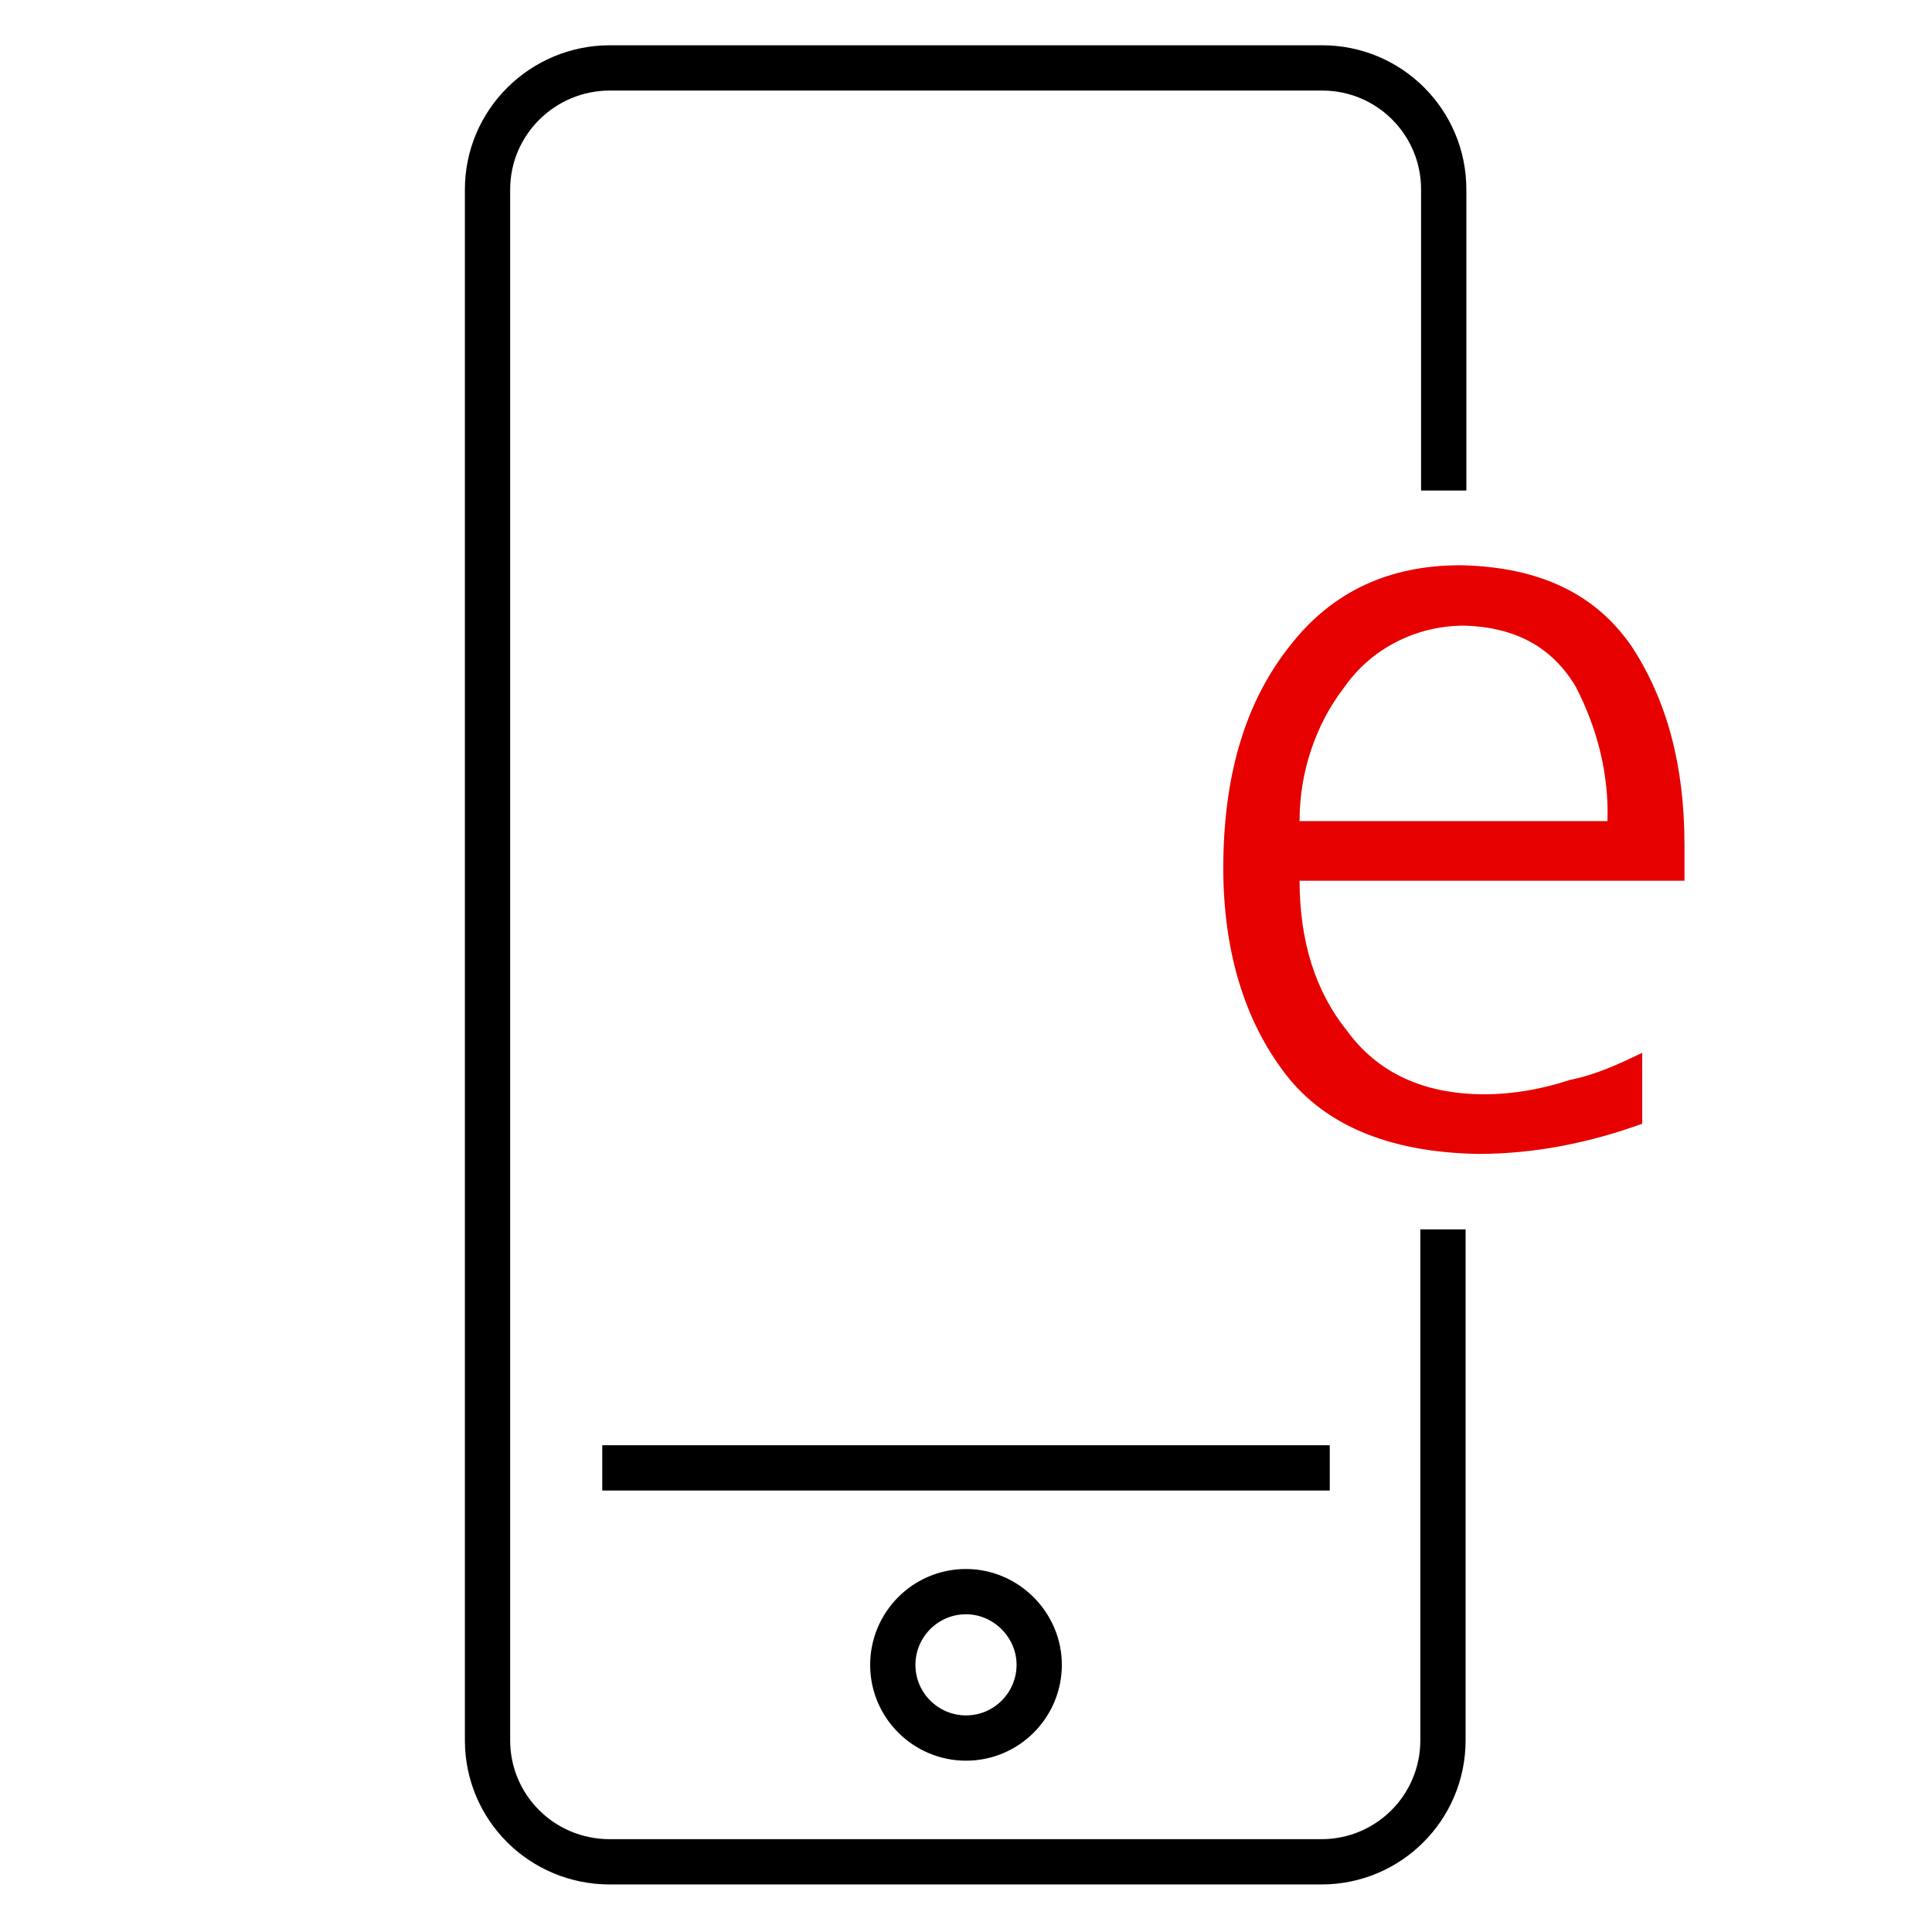
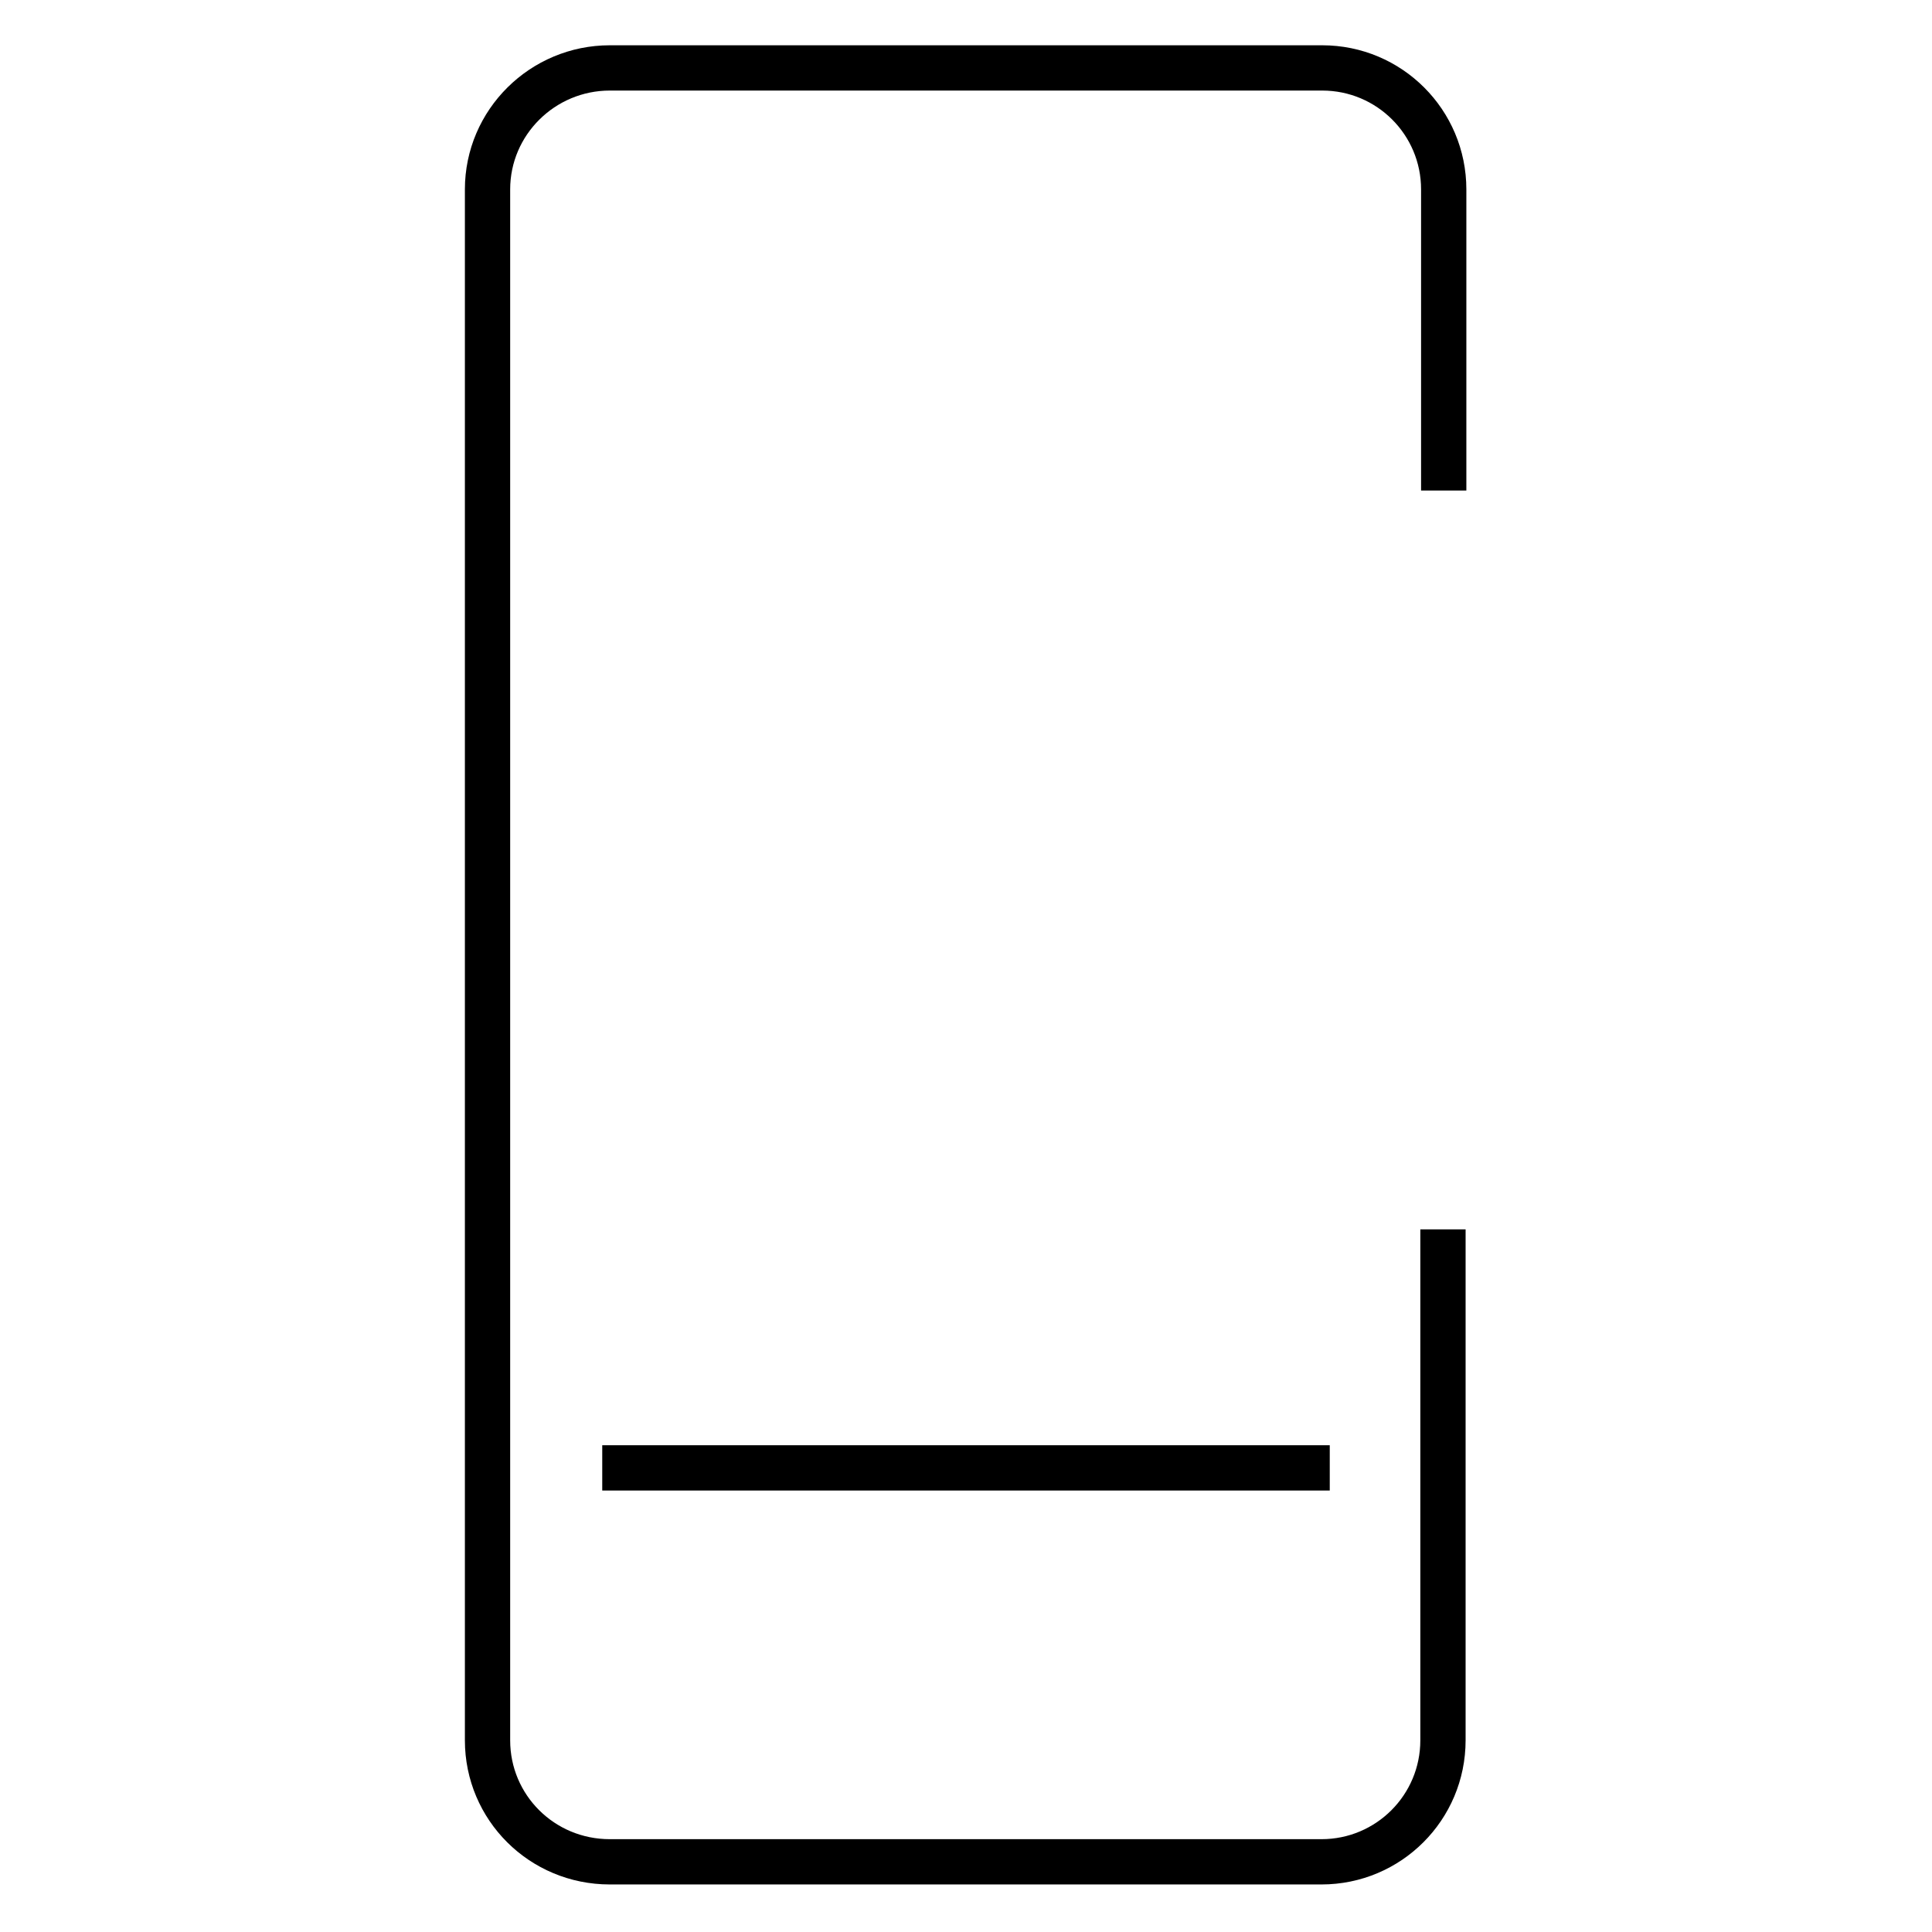
<svg xmlns="http://www.w3.org/2000/svg" viewBox="0 0 256 256">
  <style />
  <g id="Icons">
    <g id="Mobile_banking_x2C__e-banking">
      <g fill="none" stroke="#000" stroke-miterlimit="10" stroke-width="6">
        <path d="M191.3 65V25.1c0-8.9-7.2-16.1-16.1-16.1M175.2 9H80.8c-8.9 0-16.2 7.2-16.2 16.1v205.5c0 8.9 7.2 16.1 16.2 16.1h94.3c8.9 0 16.1-7.2 16.1-16.1v-67.7M176.2 194.5H79.8" />
-         <path d="M137.7 220.6c0 5.3-4.3 9.7-9.7 9.7-5.3 0-9.7-4.3-9.7-9.7 0-5.3 4.3-9.7 9.7-9.7 5.3 0 9.7 4.4 9.7 9.7h0z" />
      </g>
-       <path fill="#e60000" d="M223.2 111.9c0-10.4-2.3-19-6.9-26.1-4.8-7.1-12.3-10.7-22.8-10.9-9.6 0-17.1 3.6-22.6 10.7-5.8 7.3-8.6 16.7-8.8 28.2-.2 11.3 2.5 20.7 7.7 27.8 5.2 7.3 14 11.1 26.1 11.3 7.5 0 14.8-1.5 21.7-4v-9.4c-3.1 1.5-6.1 2.9-9.6 3.6-3.6 1.2-7.5 1.9-11.3 1.9-8.1 0-14.2-2.9-18.2-8.4-4.2-5.2-6.3-11.9-6.3-19.9h51v-4.8zm-51-3.2c0-6.3 2.1-12.7 5.9-17.6 3.6-5.2 9.6-8.2 15.9-8.2 6.9.2 11.7 2.9 14.8 8.1 2.9 5.6 4.4 11.7 4.2 17.8h-40.8v-.1z" />
    </g>
  </g>
</svg>